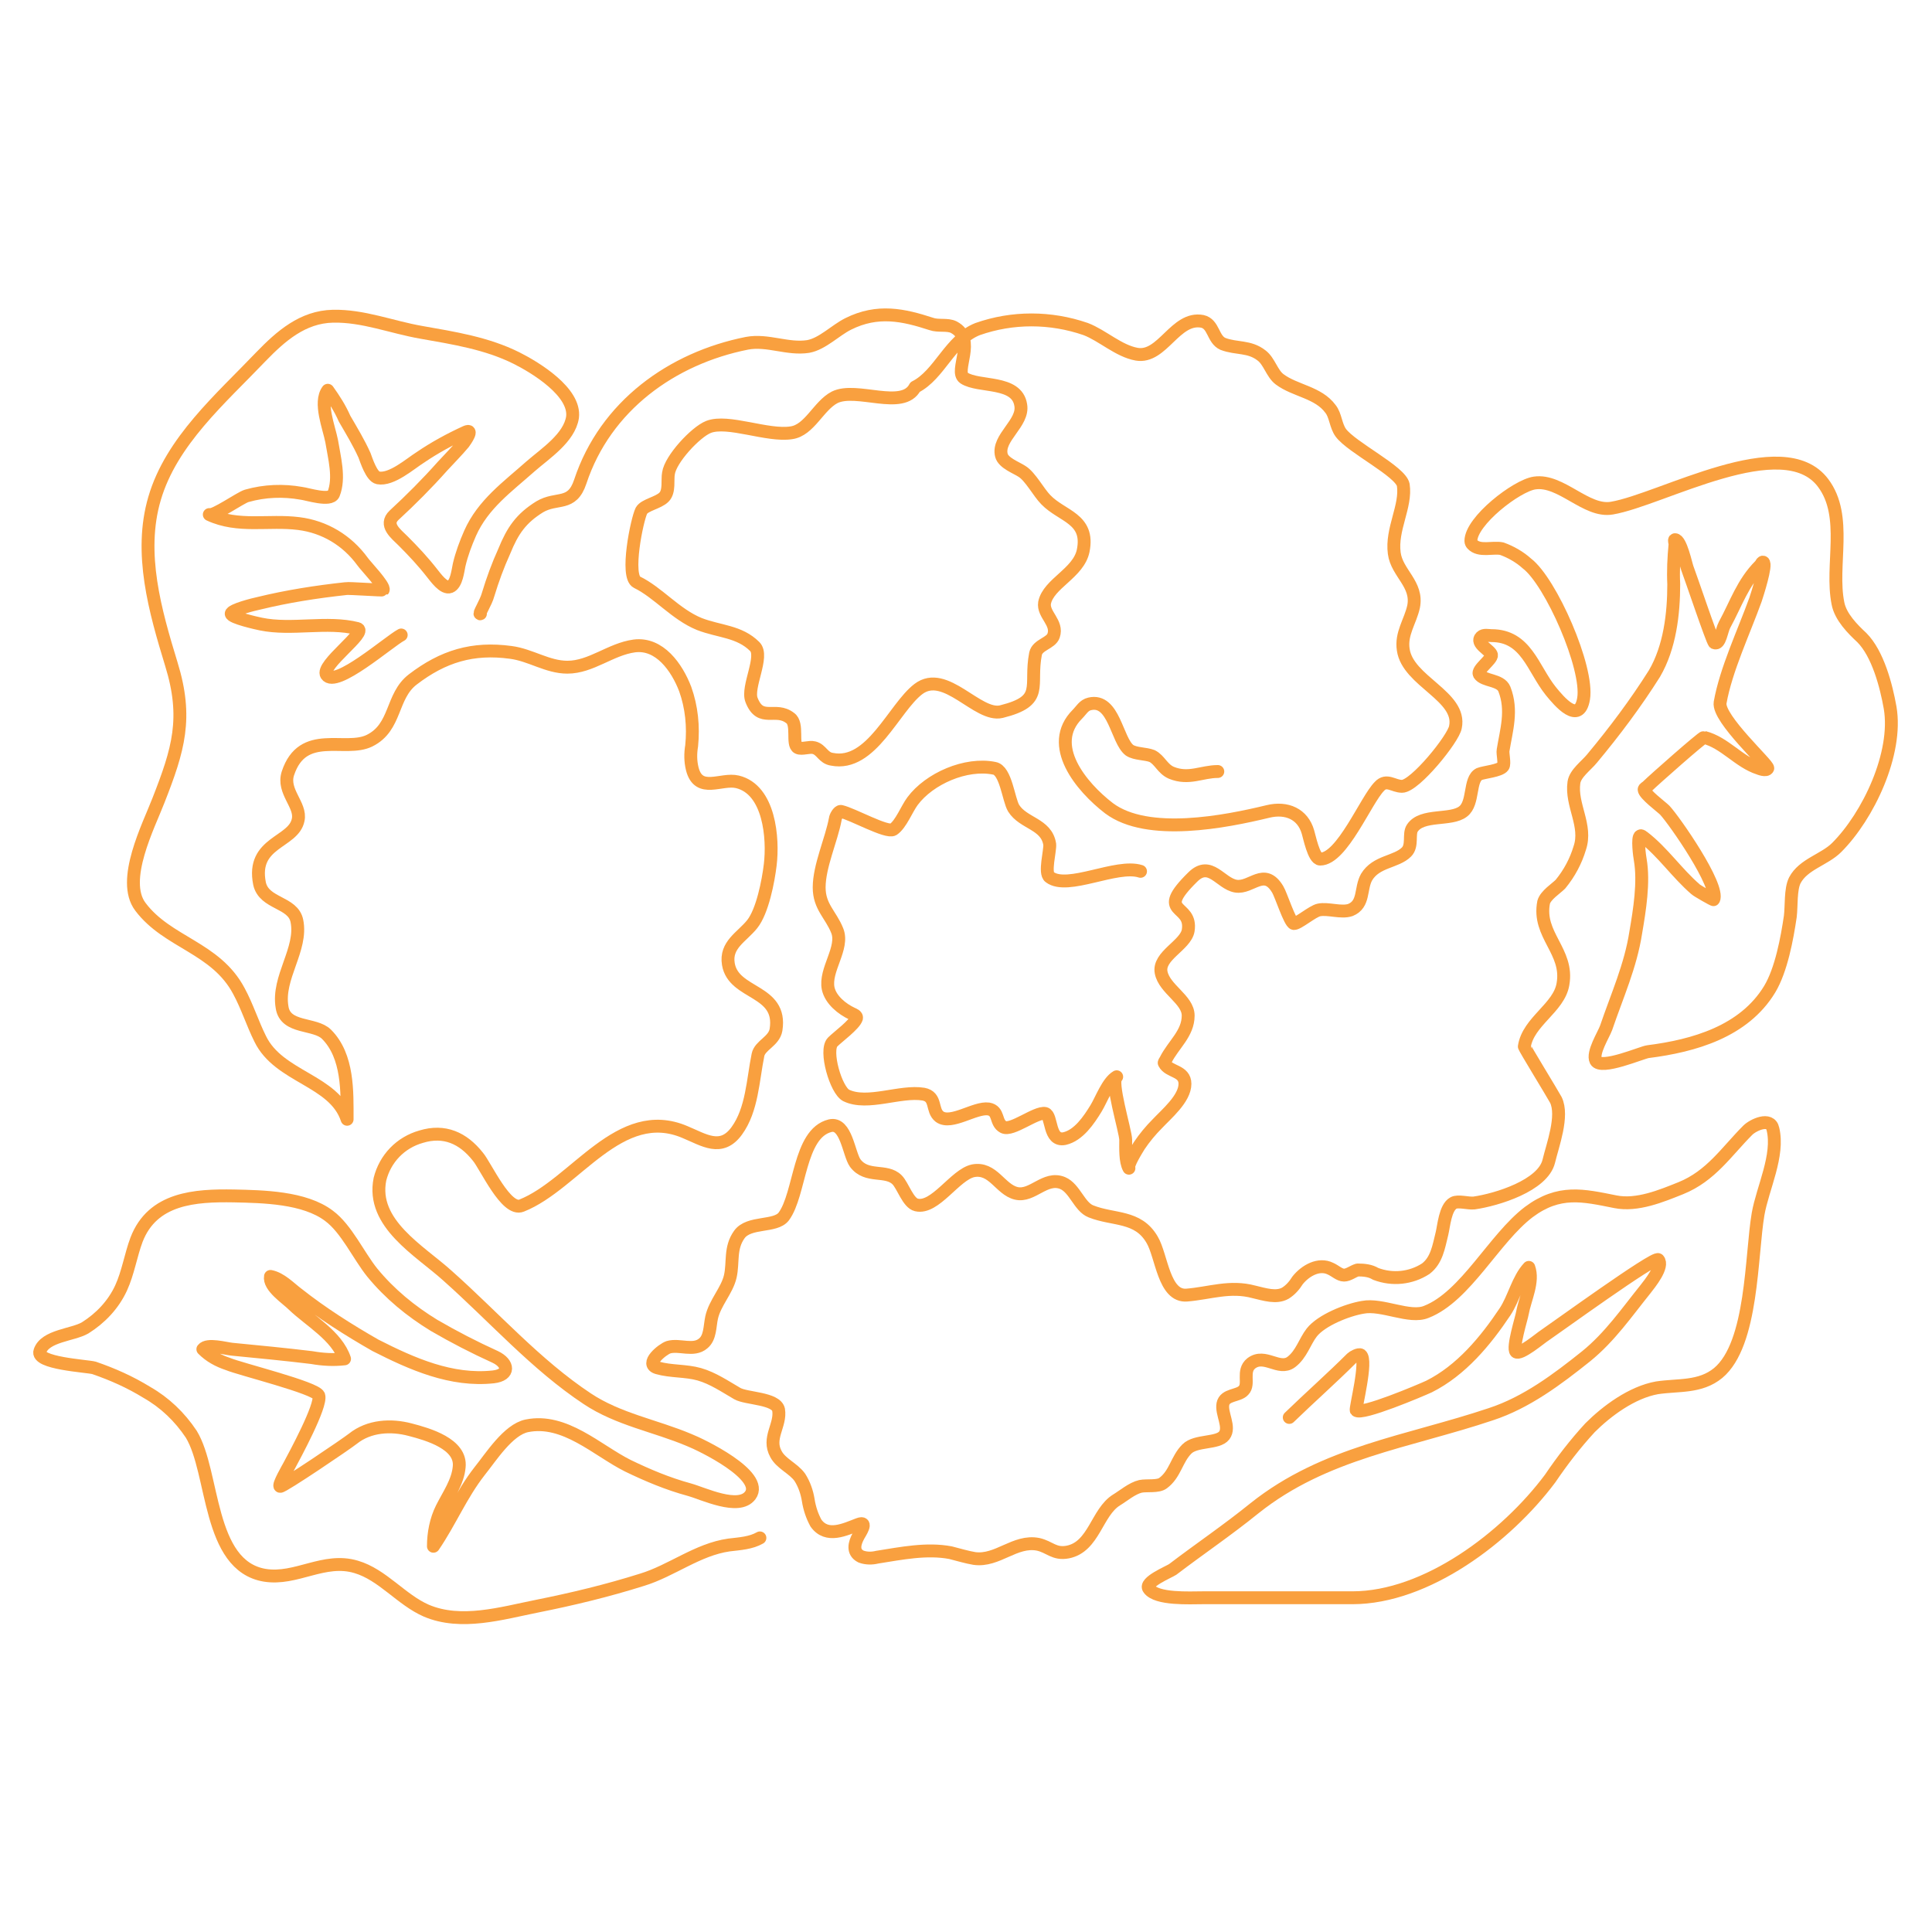
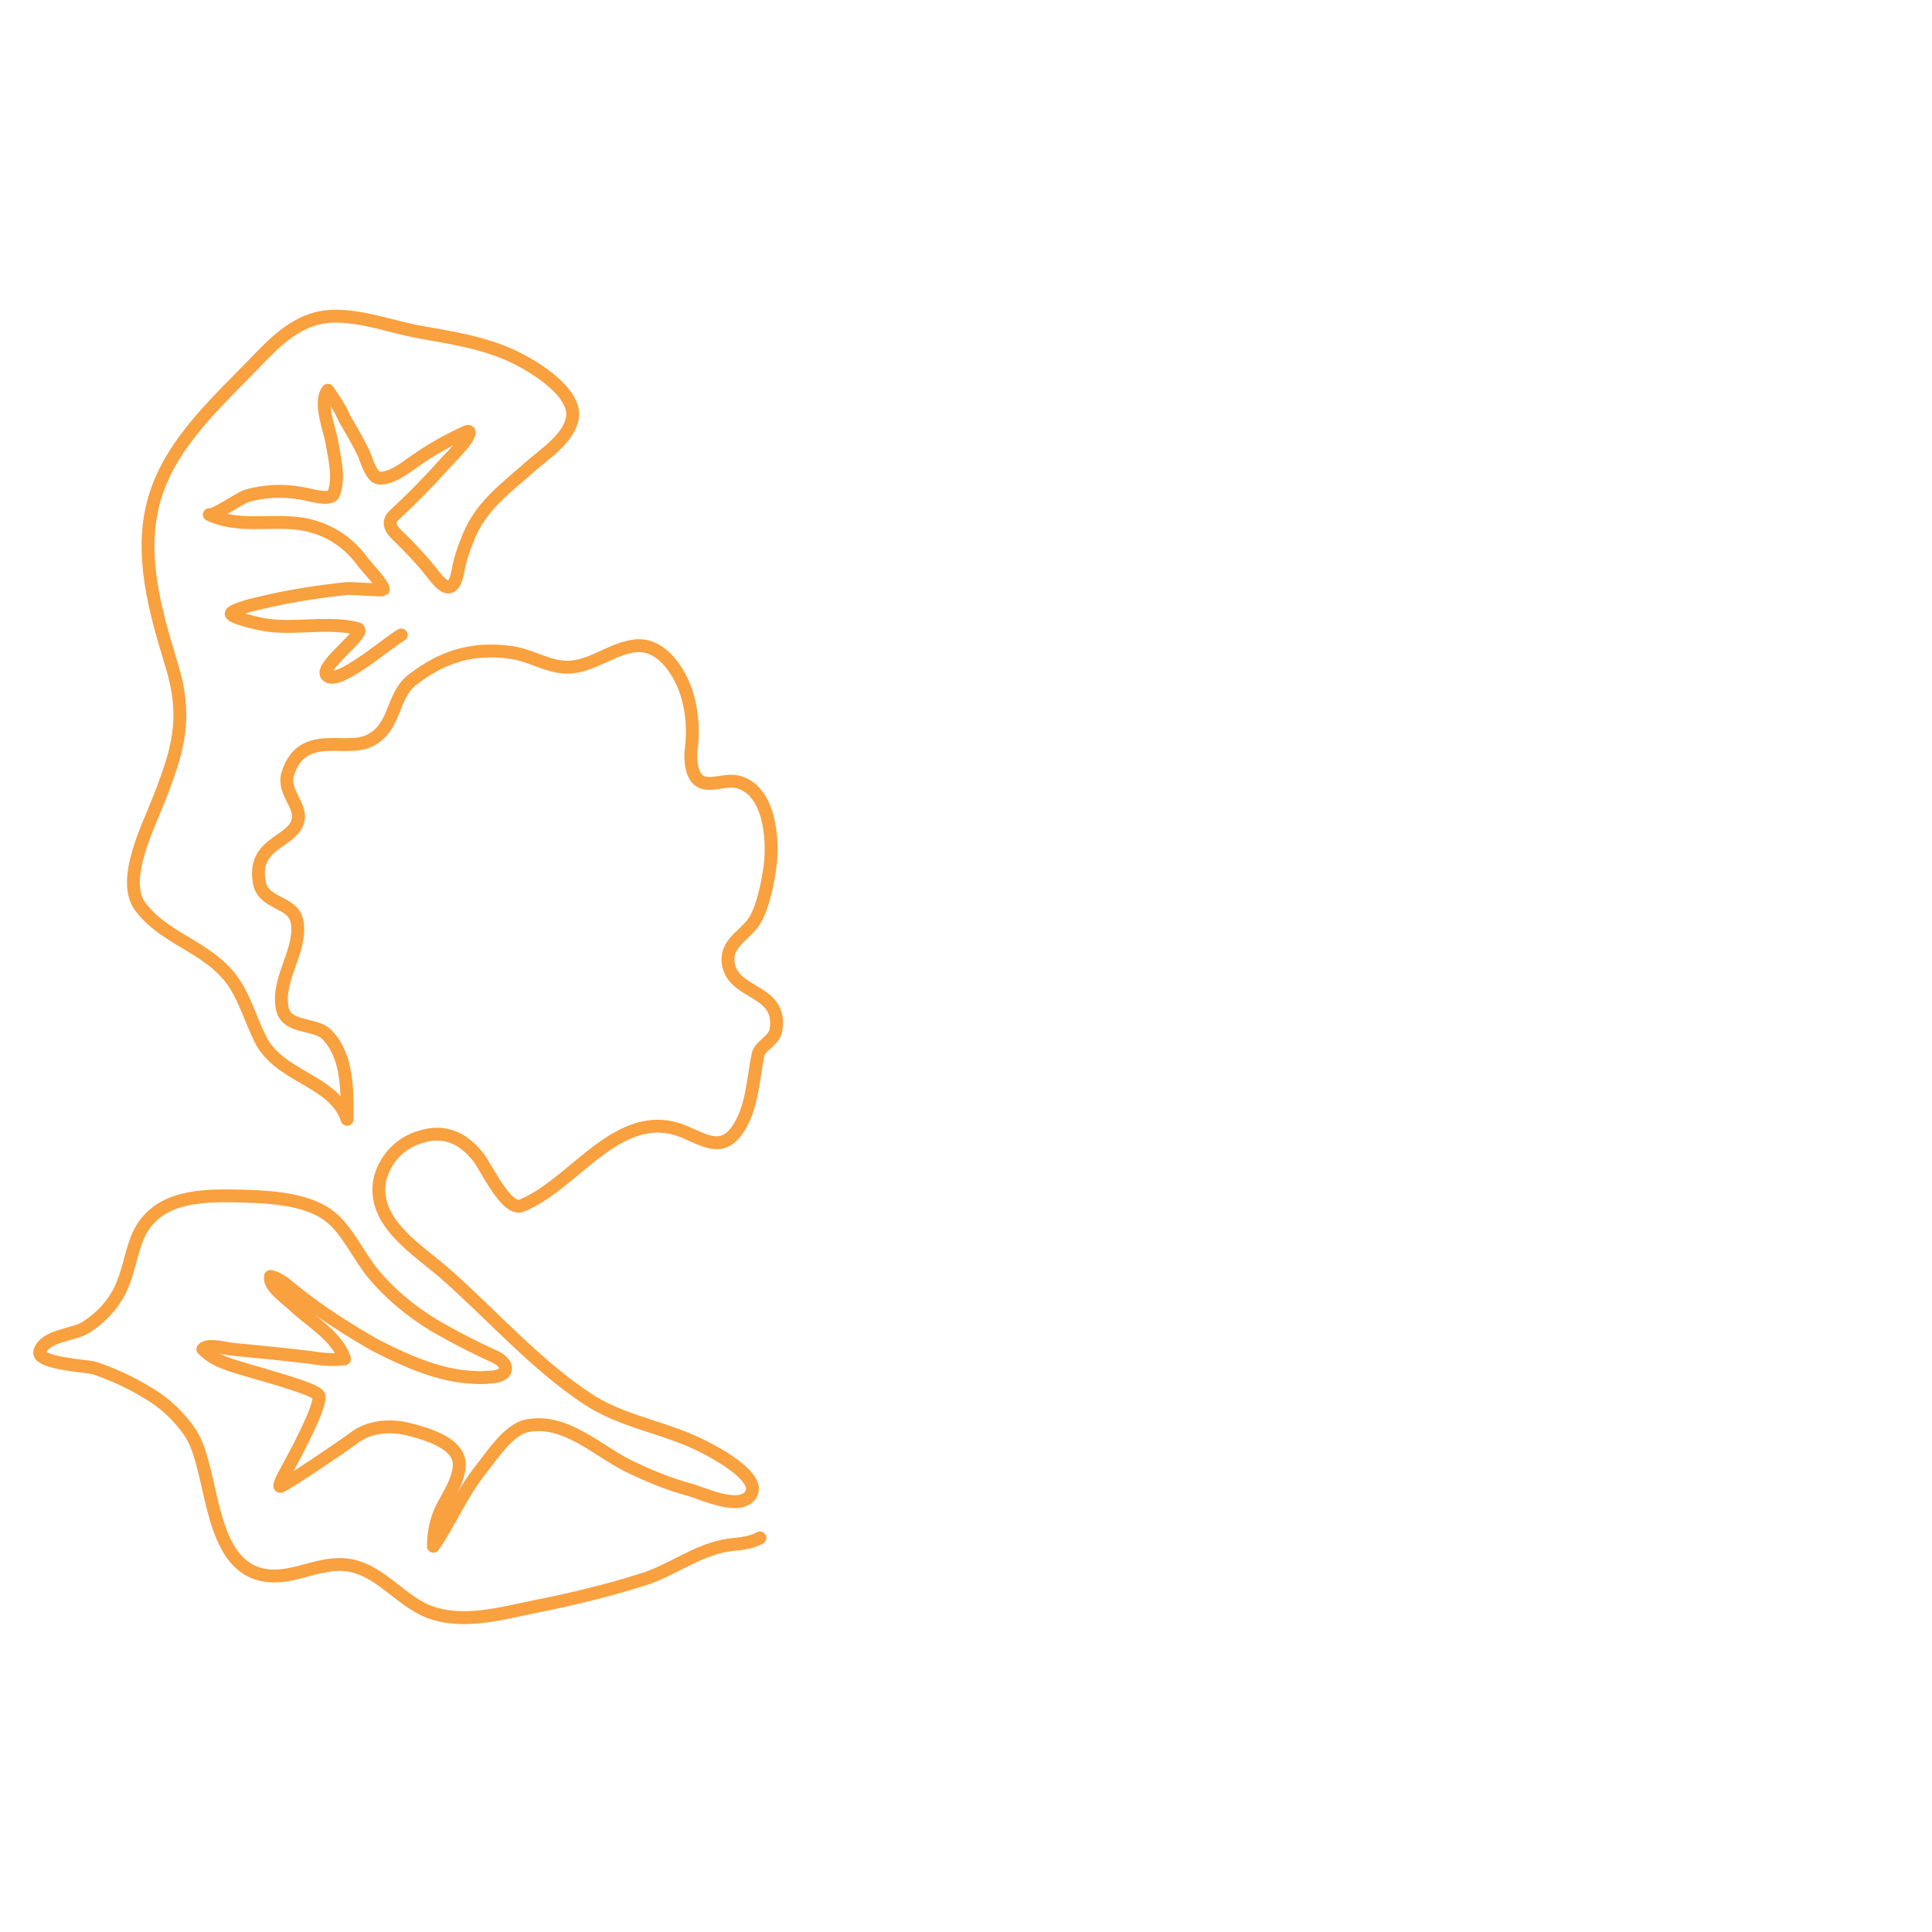
<svg xmlns="http://www.w3.org/2000/svg" version="1.1" id="Livello_1" x="0px" y="0px" viewBox="0 0 300 300" style="enable-background:new 0 0 300 300;" xml:space="preserve">
  <style type="text/css">
	.st0{fill:none;stroke:#F9A03F;stroke-width:2;stroke-linecap:round;stroke-linejoin:round;}
	.st1{fill:none;}
</style>
  <g id="Livello_2_1_">
    <g id="Livello_1-2">
      <path class="st0" d="M62.3,98.6c-1.9,1-10.2,8.3-11.6,6.2c-1-1.5,6.5-6.7,4.8-7.2c-4.7-1.2-10.2,0.3-15-0.7    c-0.5-0.1-4.6-1-4.6-1.6s3.7-1.5,4.2-1.6c4.5-1.1,9-1.8,13.6-2.3c0.5-0.1,5.7,0.3,5.8,0.2c0.3-0.6-2.8-3.8-3.2-4.4    c-2.4-3.3-5.9-5.4-9.9-5.9c-4.7-0.6-9.4,0.7-13.9-1.4c0.7,0.3,4.8-2.6,5.8-2.9c2.8-0.8,5.7-0.9,8.5-0.4c0.9,0.1,4.5,1.3,5,0.1    c1-2.5,0.1-5.7-0.3-8.2c-0.4-2.1-2-6-0.6-7.9c1,1.4,1.9,2.8,2.6,4.4c1.1,1.9,2.2,3.7,3.1,5.7c0.3,0.8,1.1,3.3,2.1,3.5    c2.1,0.4,5-2.2,6.6-3.2c2.2-1.5,4.6-2.8,7-3.9c1.3-0.6,0,1.3-0.3,1.7c-1,1.2-2.2,2.4-3.3,3.6c-2.4,2.7-4.9,5.2-7.5,7.6    c-1.6,1.5,0.3,2.9,1.4,4c1.6,1.6,3.1,3.2,4.5,5c0.5,0.6,1.8,2.5,2.8,2.1s1.2-2.5,1.4-3.4c0.4-1.7,1-3.3,1.7-4.9    c2-4.5,5.8-7.2,9.4-10.4c2.3-2,6-4.4,6.5-7.6c0.5-3.9-5.7-7.7-8.7-9.2c-4.6-2.3-9.7-3.1-14.8-4c-4.6-0.8-9-2.6-13.7-2.5    s-8.1,3.1-11.2,6.3c-6.2,6.5-13.9,13.1-16.5,22c-2.5,8.5,0.1,17.5,2.6,25.7c2.6,8.4,1.1,13.3-2,21.2c-1.5,3.9-5.9,12.4-2.8,16.5    c4.2,5.6,11.7,6.3,15.3,13.1c1.3,2.4,2.1,5,3.3,7.4c2.9,6,11.5,6.4,13.5,12.5c0-4.2,0.2-9.8-3.2-13.2c-1.8-1.8-6.4-0.8-6.9-4.2    c-0.8-4.6,3.2-9,2.3-13.4c-0.6-3-5.1-2.6-5.8-5.8c-1.3-6.5,5.3-6.3,6-9.9c0.5-2.3-2.5-4.4-1.6-7.2c2.3-7,8.9-3.2,12.7-5.1    c4.2-2.1,3.3-6.9,6.7-9.5c4.7-3.6,9.3-5,15.2-4.2c3.1,0.4,5.7,2.3,8.8,2.3c3.7,0,6.7-2.8,10.4-3.3c3.9-0.5,6.6,3.3,7.9,6.7    c1,2.8,1.3,5.8,1,8.8c-0.2,1.2-0.2,2.4,0.1,3.6c1,3.9,4.5,1.4,7,2c5,1.2,5.6,8.8,5.1,12.9c-0.3,2.5-1.2,7.2-2.8,9.2    s-4.2,3.2-3.7,6.2c0.8,4.8,8.4,3.9,7.4,10.2c-0.3,1.8-2.5,2.4-2.8,3.9c-0.8,3.9-0.9,8.5-3.3,11.8s-5.1,1.4-8,0.2    c-10.2-4.4-17.1,8.1-25.4,11.4c-2.4,1-5.6-6.2-6.8-7.6c-2.3-2.9-5.2-4.2-8.8-3.1c-3.2,0.9-5.6,3.4-6.4,6.6    c-1.4,6.9,6.2,11.1,10.5,15c7.2,6.4,13.7,13.8,21.7,19.1c4.8,3.2,10.6,4.2,15.8,6.4c1.8,0.7,11.8,5.5,9.5,8.6    c-1.8,2.4-7.3-0.3-9.5-0.9c-3.3-0.9-6.4-2.2-9.5-3.7c-4.8-2.4-9.8-7.4-15.7-6.2c-2.9,0.6-5.6,4.9-7.3,7c-2.9,3.7-4.6,7.9-7.2,11.7    c0-2,0.4-4.1,1.3-5.9c1-2,2.5-4.1,2.7-6.4c0.4-3.6-4.9-5.1-7.6-5.8c-3-0.8-6.4-0.6-8.9,1.4c-1,0.8-10.9,7.5-11.3,7.4    s1.3-3,1.4-3.2c0.8-1.5,5.1-9.4,4.6-10.9c-0.4-1.2-12.2-4.1-14.1-4.9c-1.5-0.5-2.8-1.2-3.9-2.3c0.7-0.9,3.5-0.1,4.5,0    c4.1,0.4,8.3,0.8,12.4,1.3c1.7,0.3,3.4,0.4,5.1,0.2c-1.2-3.6-5.4-5.9-8-8.4c-1-1-3.8-2.8-3.5-4.4c1.6,0.3,3,1.8,4.2,2.7    c3.8,3,7.9,5.6,12.1,8c5.7,2.9,11.8,5.6,18.3,4.9c2.6-0.3,2.4-2.1,0.3-3.1c-3.3-1.5-6.4-3.1-9.5-4.9c-3.6-2.2-6.9-4.9-9.6-8.2    c-2.1-2.6-4-6.8-6.7-8.8c-3.8-2.9-10.3-3-14.8-3.1c-6-0.1-12.6,0.3-15.1,6.8c-0.9,2.4-1.3,5.1-2.4,7.5c-1.2,2.6-3.2,4.7-5.6,6.2    c-1.9,1.1-6.2,1.2-7,3.6c-0.7,1.9,7.3,2.3,8.4,2.6c2.9,1,5.6,2.2,8.2,3.8c2.8,1.6,5.1,3.8,6.9,6.5c3.6,5.9,2.5,20.4,11.4,21.9    c4.9,0.8,9.2-2.8,14.2-1.3c4.1,1.2,7,5.1,10.9,6.8c5.4,2.3,11.7,0.4,17.2-0.7c5.5-1.1,10.9-2.4,16.3-4.1c4.6-1.4,8.6-4.7,13.5-5.4    c1.7-0.2,3.4-0.3,4.8-1.1" />
-       <path class="st0" d="M189.1,119.8c-2.5,0-4.5,1.3-7.2,0.2c-1.4-0.6-1.8-2-3-2.6c-1-0.4-2.6-0.3-3.5-0.9c-2-1.5-2.4-8.1-6.2-7.2    c-0.9,0.2-1.3,1-1.9,1.6c-4.8,4.8,0.6,11.3,4.9,14.6c6,4.5,18.1,2.1,24.7,0.5c2.9-0.7,5.4,0.4,6.2,3.2c0.2,0.6,0.9,4.2,1.9,4.2    c3.4,0,7.1-9.2,9.2-11.3c1.1-1.2,2.2,0,3.5,0c2,0,8-7.4,8.3-9.2c1-4.8-7.4-7.1-8.1-12c-0.4-2.5,1.1-4.4,1.6-6.7    c0.7-3.5-2.6-5.2-3-8.3c-0.5-3.7,1.9-7.3,1.4-10.6c-0.4-2.1-8-5.8-9.7-8.1c-0.8-1.1-0.8-2.7-1.6-3.7c-1.9-2.6-5.5-2.8-7.9-4.6    c-1.2-0.9-1.6-2.8-2.8-3.7c-1.9-1.5-3.9-1-6-1.8c-1.6-0.7-1.4-3.1-3.2-3.5c-4.2-0.8-6.2,5.8-10.2,5.1c-2.8-0.5-5.3-2.9-7.9-3.9    c-5.5-1.9-11.4-1.9-16.8,0c-4.3,1.7-5.9,7.1-9.7,9c-1.9,3.7-9.1-0.1-12.5,1.6c-2.5,1.3-3.9,5.1-6.7,5.5c-3.7,0.6-9.9-2.1-12.9-0.9    c-2,0.8-5.9,5-6.2,7.2c-0.2,1,0.2,2.8-0.7,3.7s-3,1.2-3.5,2.1c-0.7,1.4-2.5,10.2-0.7,11.1c3.3,1.6,6,5,9.7,6.5    c3.1,1.2,6.2,1.1,8.6,3.5c1.5,1.5-1.3,6.3-0.5,8.3c1.4,3.6,3.7,1,6,2.8c1.3,0.9,0.2,4.1,1.2,4.6c0.6,0.3,1.8-0.2,2.5,0    c1.2,0.3,1.4,1.6,2.8,1.8c6.1,1.2,9.6-8,13.4-10.9c4.2-3.2,9.2,4.4,12.9,3.5c6.8-1.7,4.3-3.9,5.3-9c0.3-1.4,2.4-1.6,2.8-2.8    c0.7-2-1.7-3.3-1.4-5.1c0.6-3,5.3-4.6,6-8.1c1-5-3.3-5.3-5.8-7.9c-1.1-1.1-2.4-3.6-3.7-4.4c-0.9-0.6-2.9-1.3-3.2-2.5    c-0.7-2.7,3.5-5,3-7.8c-0.6-3.9-6.5-2.7-8.8-4.2c-1.6-1.1,2-6-1.6-7.9c-1-0.5-2.4-0.1-3.5-0.5c-4.3-1.4-8.3-2.3-12.9,0    c-2,1-4,3.1-6.2,3.5c-3.2,0.5-6.3-1.1-9.5-0.5c-11.6,2.3-22,9.7-25.9,21.5c-1.3,3.9-3.6,2.3-6.3,3.9c-2.9,1.8-4.2,3.7-5.5,6.9    c-1,2.2-1.8,4.4-2.5,6.7c-0.3,1.2-1.6,3.2-1.2,3" />
-       <path class="st0" d="M177.1,135.3c-3.7-1.2-11.3,3-14.1,0.9c-0.9-0.6,0.1-4.1,0-5.1c-0.5-3.2-4.1-3.2-5.6-5.6    c-0.8-1.3-1.2-5.9-3-6.2c-4.4-0.9-10.1,1.6-12.7,5.1c-0.9,1.2-1.8,3.6-3,4.4c-1,0.6-6.3-2.4-8.1-2.8c-0.4-0.1-0.9,0.9-0.9,1.2    c-0.6,3.2-2.5,7.3-2.5,10.6c0,3,1.8,4.2,2.8,6.7c1.1,2.7-2,6.1-1.4,9c0.4,1.8,2.2,3.2,3.7,3.9c0.2,0.1,0.8,0.3,0.7,0.7    c-0.3,1-2.9,2.9-3.7,3.7c-1.3,1.3,0.5,7.5,2.1,8.3c3.3,1.6,8.4-0.8,12-0.2c2.1,0.4,1.2,2.5,2.5,3.5c1.8,1.3,5.5-1.5,7.6-1.2    c1.7,0.3,1,2.1,2.3,2.8s5.1-2.4,6.5-2.1c1.1,0.3,0.5,4.4,3,3.9c2.2-0.5,3.8-2.9,4.9-4.7c0.8-1.3,1.8-4.1,3.2-4.9    c-1.1,0.5,1.4,8.5,1.4,9.8s-0.1,3.3,0.5,4.4c-0.3-0.5,1.3-3,1.6-3.5c0.8-1.2,1.8-2.4,2.8-3.4c1.4-1.5,4.3-3.9,4.3-6.2    c0-2.1-2.5-1.8-3.2-3.2c-0.1-0.1,0.1-0.3,0.2-0.5c1.2-2.4,3.5-4.1,3.5-6.9c0-2.5-3.7-4.1-4.2-6.7s3.8-4.2,4.2-6.5    c0.7-4.3-5.3-2.4,0.7-8.3c2.7-2.7,4.3,1,6.7,1.4s4.4-3,6.5,0.5c0.5,0.8,1.9,5.2,2.5,5.3s2.9-1.9,3.9-2.1c1.4-0.3,3.5,0.5,4.9,0    c2.2-0.9,1.5-3.3,2.5-5.1c1.5-2.5,4.6-2.3,6.2-3.9c1-1,0.3-2.8,0.9-3.7c1.5-2.3,6-1.1,7.9-2.6c1.7-1.3,0.9-5,2.5-5.8    c0.7-0.3,3.2-0.5,3.7-1.2c0.3-0.4-0.1-2,0-2.5c0.5-3.1,1.5-6.2,0.2-9.5c-0.6-1.5-3.2-1.2-3.9-2.3c-0.4-0.7,2-2.3,1.9-3    s-2.6-1.8-1.6-2.8c0.4-0.4,1.1-0.2,1.6-0.2c5.4,0,6.4,5.1,9.2,8.6c1.3,1.6,4.4,5.3,5.1,1.2c0.8-4.8-5.1-18.2-8.8-21    c-1.1-1-2.5-1.8-3.9-2.3c-1.4-0.3-3.5,0.5-4.6-0.7c-0.1-0.1-0.2-0.3-0.2-0.5c0-3.1,7.1-8.6,9.9-9c4.1-0.6,8,4.6,12,3.9    c7.7-1.3,26.6-12.2,32.8-3.9c3.9,5.2,1.1,12.8,2.3,18.7c0.4,2.1,2.3,4,3.7,5.3c2.5,2.5,3.8,7.5,4.4,10.9    c1.2,7.1-3.4,16.8-8.3,21.7c-1.9,1.9-5.2,2.6-6.5,5.1c-0.7,1.4-0.5,4-0.7,5.6c-0.5,3.4-1.4,8.3-3.2,11.3c-4,6.6-11.8,8.8-18.9,9.7    c-0.9,0.1-7.3,2.9-8.1,1.4c-0.6-1.2,1.2-4,1.6-5.1c1.7-5,3.8-9.6,4.6-14.8c0.6-3.5,1.3-7.8,0.7-11.3c-0.1-0.5-0.5-3.5,0-3.7    c0.2-0.1,0.3,0.1,0.5,0.2c3,2.3,5.2,5.6,8.1,8.1c0.2,0.2,2.8,1.7,2.8,1.6c1-2.1-6.1-12.3-7.6-13.9c-0.5-0.5-3.2-2.5-3.2-3.2    c0-0.2,0.3-0.3,0.5-0.5c0.9-0.9,8.6-7.7,8.8-7.6c3.2,0.8,5.4,3.8,8.5,4.8c0,0,1.2,0.5,1.4,0s-7.8-7.7-7.4-10.2    c0.9-5.1,3.7-11,5.5-16c0.2-0.6,1.8-5.5,1.2-5.8c-0.2-0.1-0.3,0.3-0.5,0.5c-2.7,2.7-3.7,5.9-5.5,9.2c-0.5,0.9-0.7,3.2-1.6,2.8    c-0.3-0.2-3.7-10.3-4.2-11.6c-0.2-0.5-1-4.4-1.9-4.4c-0.2,0,0,0.5,0,0.7c-0.2,2.1-0.3,4.2-0.2,6.2c0,4.6-0.6,9.8-3,13.9    c-2.9,4.6-6.2,9-9.7,13.2c-0.9,1.1-2.6,2.3-2.8,3.7c-0.5,3.5,2.1,6.7,0.9,10.2c-0.6,2-1.6,3.9-3,5.6c-0.7,0.7-2.3,1.7-2.6,2.8    c-1,5.1,3.9,7.6,3,12.7c-0.6,3.7-5.4,5.8-6,9.7c0,0.2,4.3,7.2,4.9,8.3c1.2,2.5-0.5,7-1.1,9.5c-0.9,3.8-8.1,6-11.6,6.5    c-0.9,0.1-2.5-0.4-3.2,0c-1.3,0.7-1.5,3.6-1.8,4.8c-0.5,2-0.8,4.1-2.5,5.4c-2.3,1.5-5.2,1.8-7.8,0.8c-0.8-0.5-1.8-0.6-2.8-0.6    c-0.7,0.2-1.4,0.8-2.1,0.8s-1.4-0.7-2.1-1c-1.8-0.9-3.9,0.3-5.1,1.8c-0.5,0.8-1.1,1.5-1.9,2c-1.4,0.8-3.2,0.2-4.9-0.2    c-3.7-1-6.8,0.2-10.4,0.5s-3.9-6.1-5.4-8.6c-2.2-3.8-6-3-9.5-4.4c-1.8-0.7-2.5-3.6-4.4-4.4c-2.7-1.1-4.7,2.2-7.2,1.6    s-3.6-4.1-6.7-3.5c-2.8,0.6-5.9,6-8.8,5.3c-1.3-0.3-2.1-3-3-3.9c-1.7-1.7-4.7-0.2-6.5-2.6c-1-1.4-1.4-6.4-3.9-5.8    c-4.9,1.2-4.6,10.6-7.2,14.1c-1.3,1.7-5.4,0.7-6.9,2.8s-0.9,4.3-1.4,6.5s-2.4,4.1-2.9,6.4c-0.3,1.4-0.2,3.1-1.3,4    c-1.5,1.3-3.7,0.1-5.4,0.6c-0.9,0.3-3.8,2.6-1.7,3.2s4.4,0.4,6.5,1s4,1.9,5.9,3c1.4,0.8,6,0.7,6.4,2.5c0.4,2.4-1.8,4.4-0.4,6.9    c0.8,1.5,2.7,2.2,3.7,3.6c0.7,1.1,1.1,2.3,1.3,3.5c0.2,1.3,0.6,2.5,1.2,3.6c1.7,2.4,4.5,1,6.6,0.2c1.6-0.6,0.2,1.4,0,1.8    c-0.6,1.1-1,2.5,0.4,3.2c0.8,0.3,1.7,0.3,2.5,0.1c3.8-0.6,7.7-1.4,11.4-0.7c1.2,0.3,2.5,0.7,3.7,0.9c3.6,0.5,6.3-2.9,9.9-2.2    c1.8,0.4,2.5,1.6,4.6,1.2c4.1-0.8,4.5-6.2,7.6-8.1c1-0.6,2.4-1.8,3.7-2.1c1-0.2,2.7,0.1,3.5-0.5c1.9-1.4,2.1-3.7,3.7-5.3    c1.4-1.4,4.8-0.8,5.8-2.1s-0.5-3.4-0.2-4.9s2.4-1.2,3.2-2.1c1-1-0.3-3,1.2-4.2c2.1-1.6,4.3,1.2,6.2-0.2c1.6-1.2,2.1-3.2,3.2-4.6    c1.5-1.9,5.5-3.5,7.9-3.9c3-0.6,7.3,1.8,9.9,0.7c6.1-2.4,10.5-11.4,15.9-15.5c4.7-3.5,8.4-2.6,13.4-1.6c3.4,0.7,7.2-0.9,10.2-2.1    c4.7-1.9,7.1-5.7,10.4-9c0.8-0.8,3.5-2.1,3.9-0.2c1,4.1-1.6,9.2-2.3,13.2c-1.1,6.4-0.8,20.2-6.2,24.7c-2.8,2.3-6.2,1.8-9.5,2.3    c-3.9,0.7-7.8,3.6-10.4,6.2c-2.3,2.5-4.3,5.1-6.2,7.9c-6.8,9.1-19.2,18.5-30.7,18.5h-23.3c-1.9,0-7.1,0.3-8.3-1.4    c-0.8-1,3.1-2.6,3.7-3c4.2-3.2,8.5-6.1,12.7-9.5c10.9-8.7,23.9-10.3,36.7-14.6c5.5-1.8,10.3-5.4,14.8-9c3.7-3,6.3-6.8,9.2-10.4    c0.7-0.9,2.9-3.6,2-4.6c-0.5-0.6-16.2,10.8-17.7,11.8c-0.5,0.3-3.8,3.1-4.4,2.5s0.9-5.3,1-6c0.4-2.2,1.8-4.9,1-7.1    c-1.7,1.8-2.3,4.8-3.7,6.9c-3,4.5-6.8,9.1-11.8,11.6c-1.3,0.6-10.5,4.5-11.3,3.7c-0.2-0.2,1.8-7.8,0.7-8.6    c-0.3-0.2-1.2,0.3-1.4,0.5c-3,3-6.5,6.1-9.7,9.2" />
-       <rect class="st1" width="300" height="300" />
    </g>
  </g>
</svg>